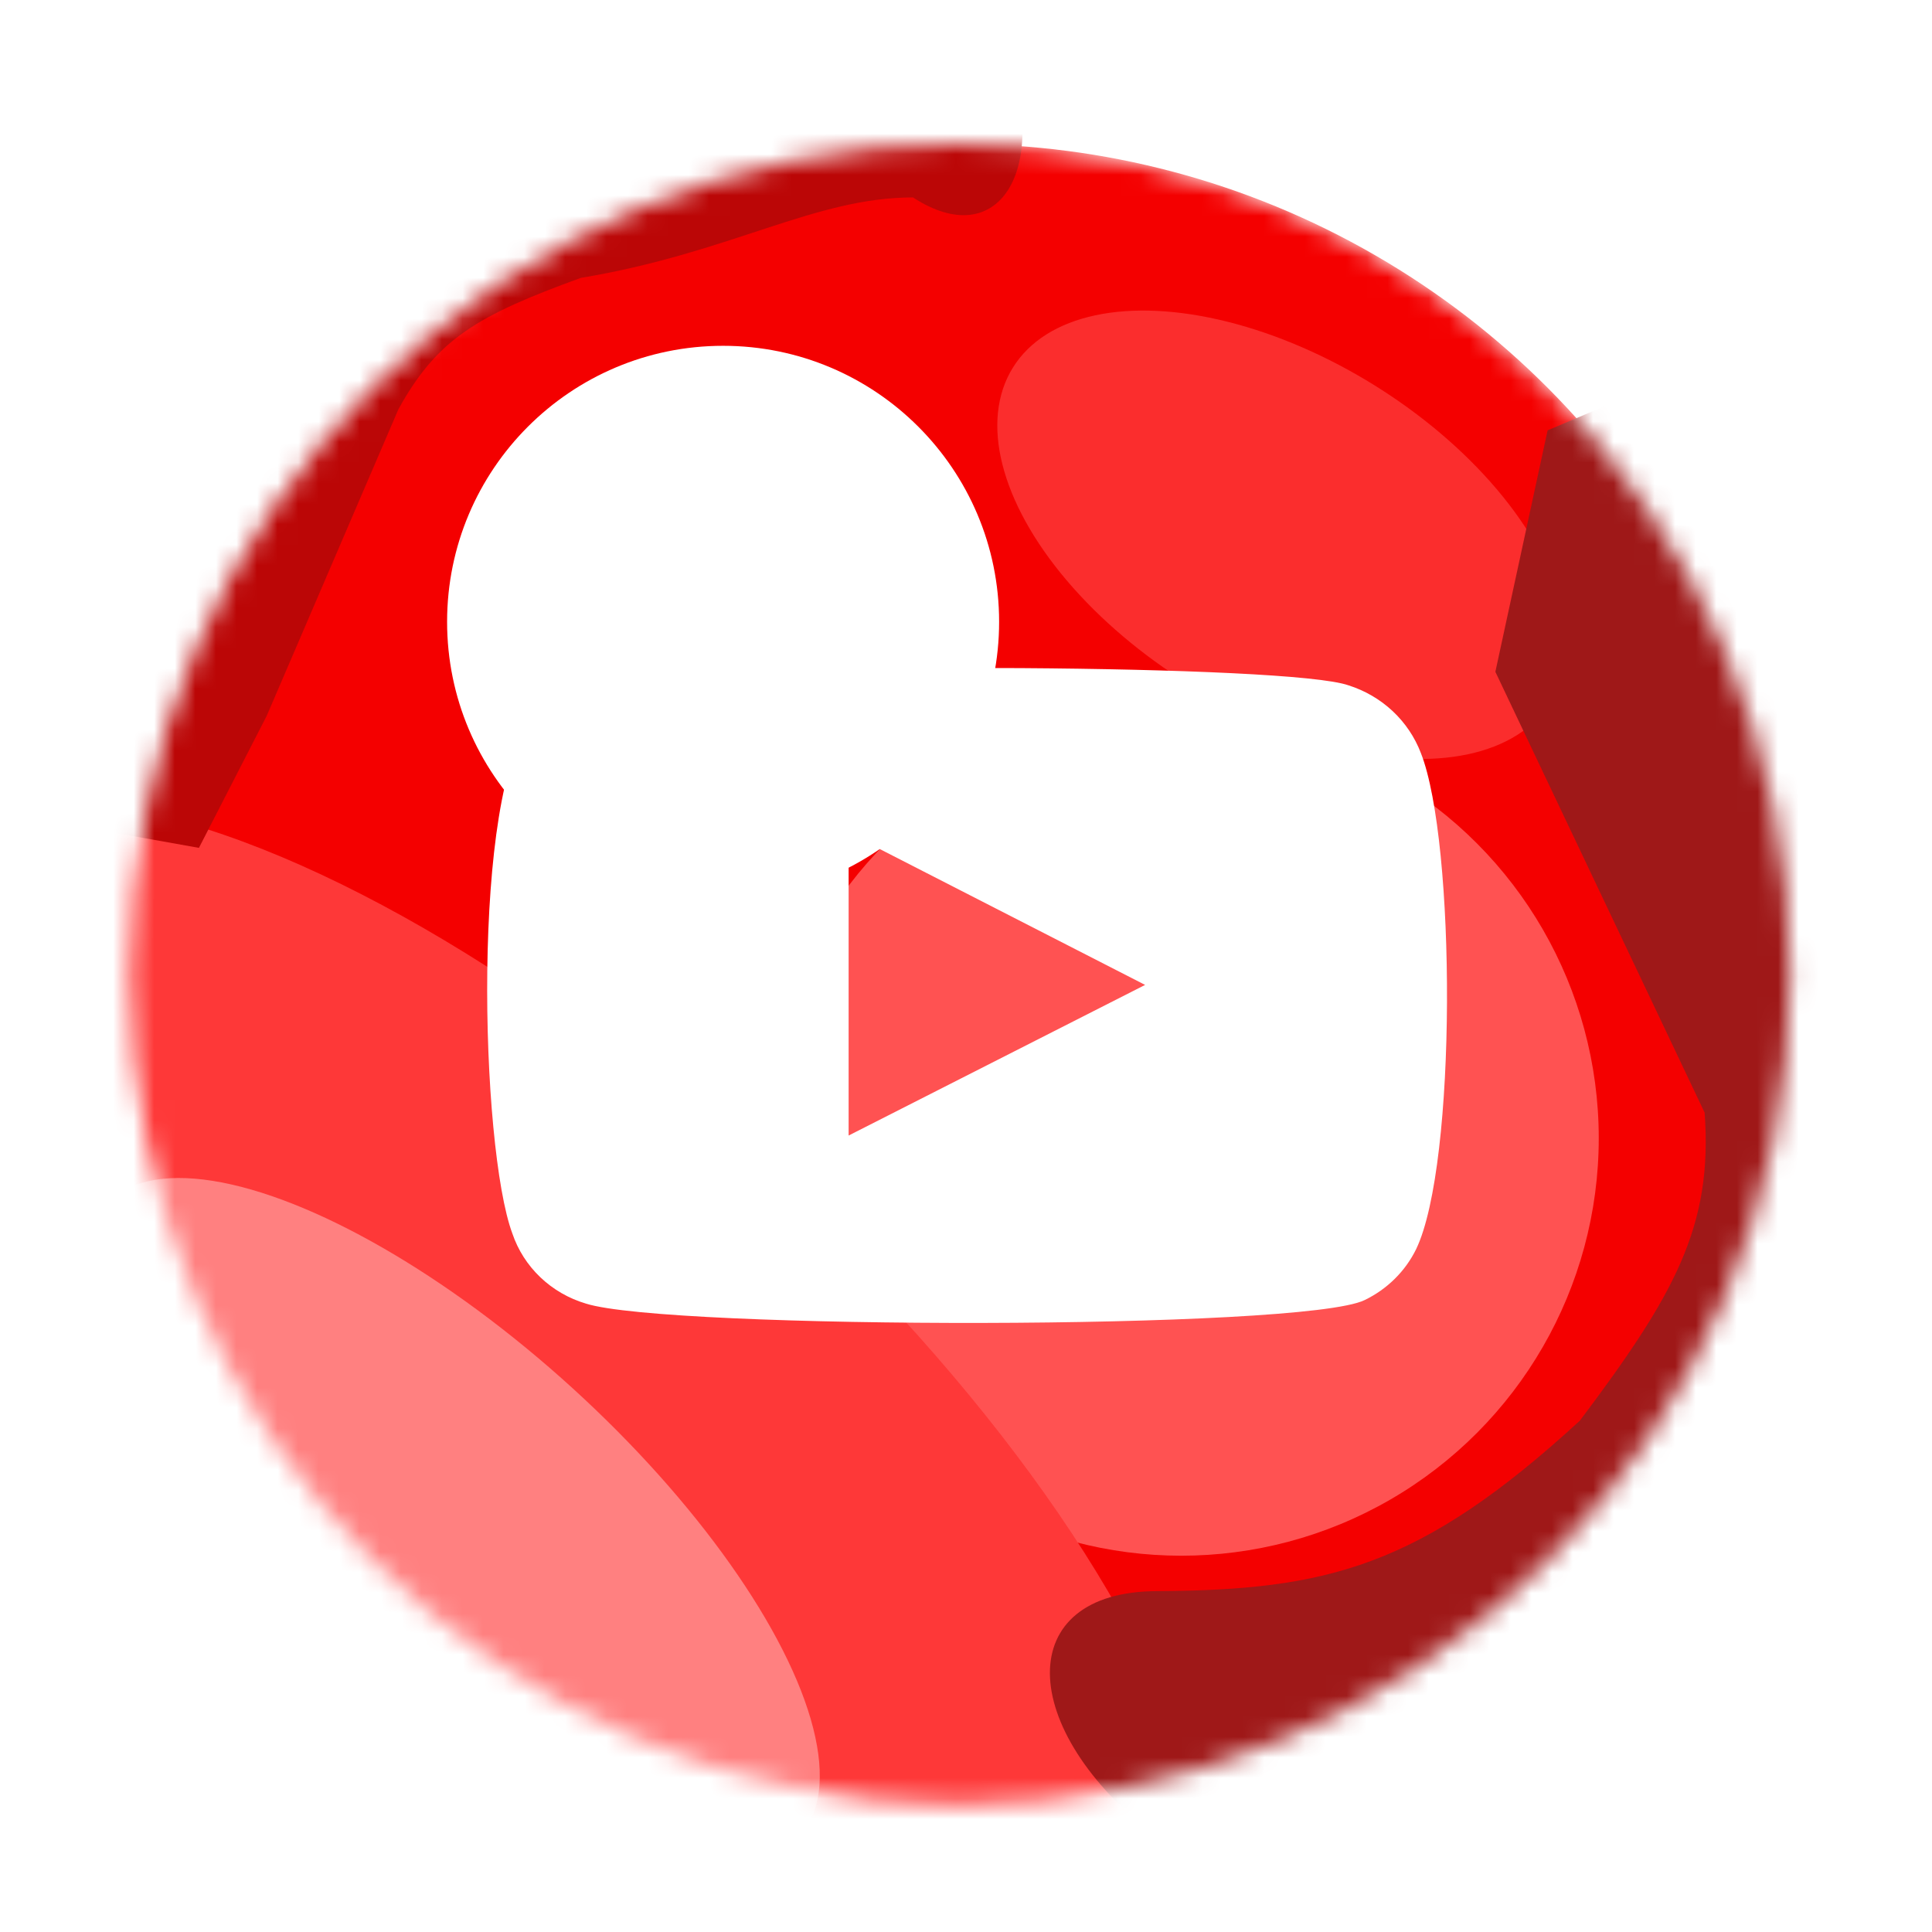
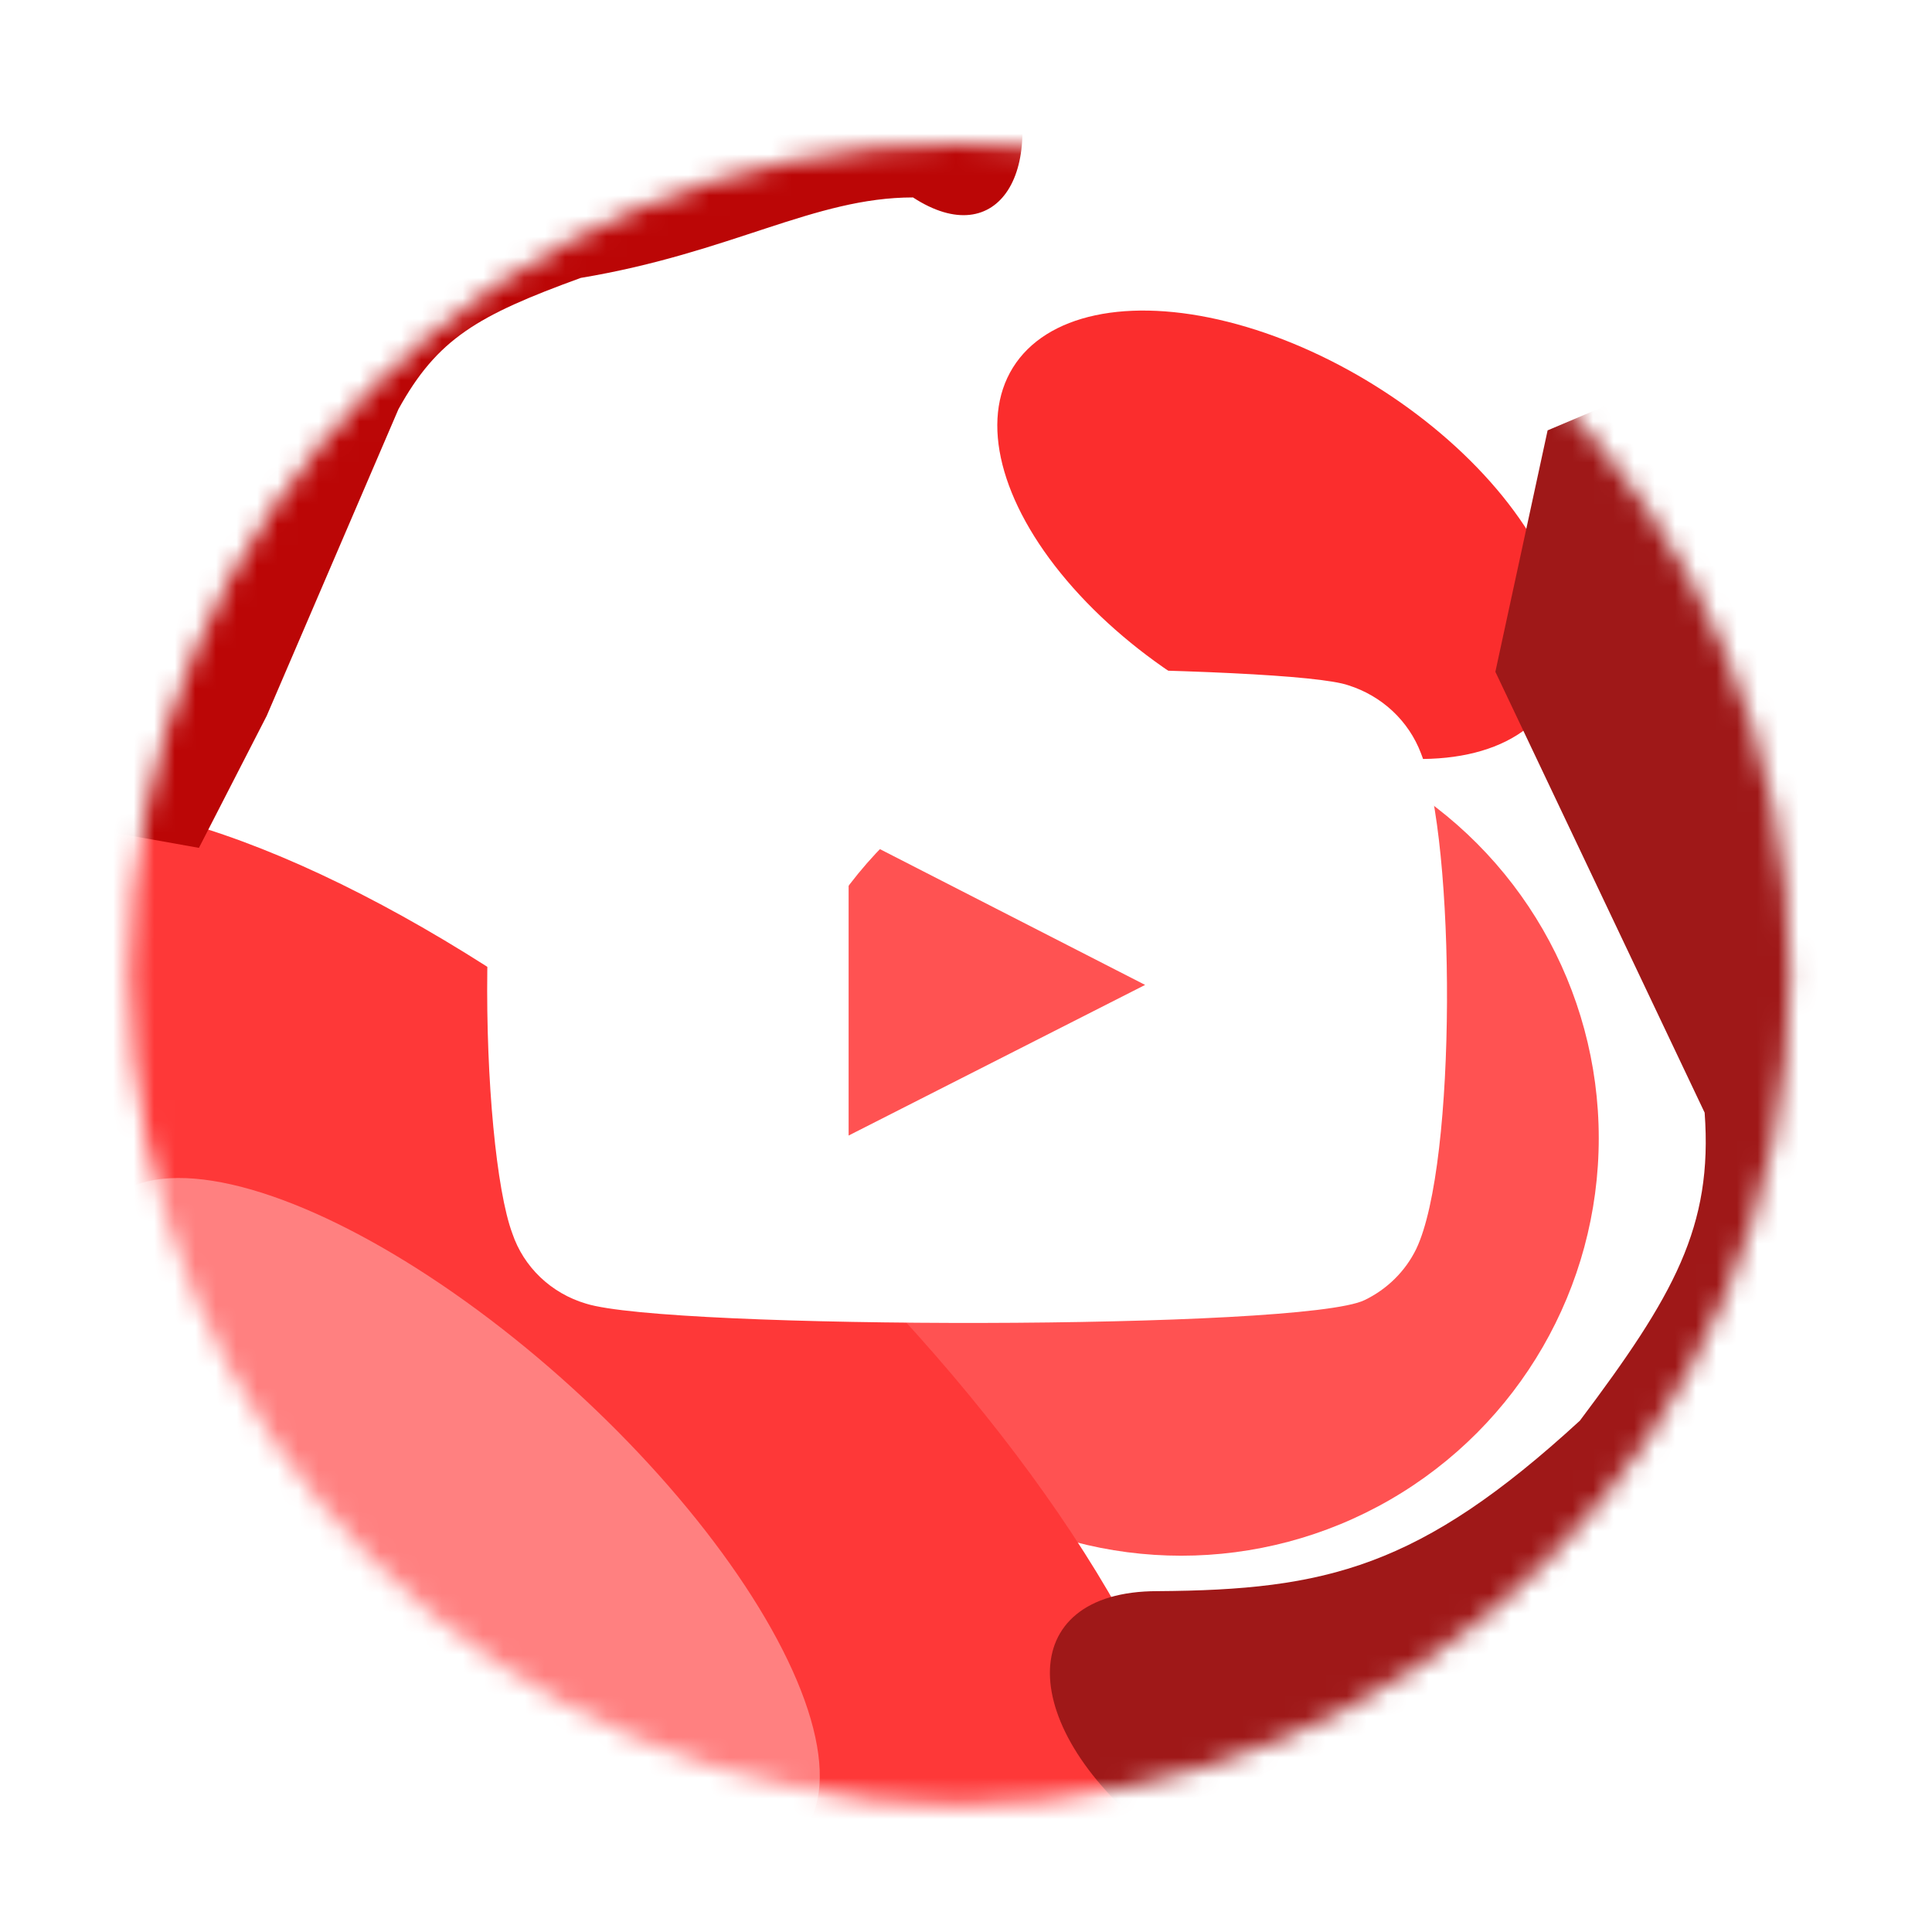
<svg xmlns="http://www.w3.org/2000/svg" width="94" height="94" viewBox="0 0 94 94" fill="none">
  <g filter="url(#filter0_d_560_501)">
    <mask id="mask0_560_501" style="mask-type:alpha" maskUnits="userSpaceOnUse" x="4" y="5" width="82" height="81">
      <circle cx="44.702" cy="45.386" r="40.386" fill="#59BDFE" />
    </mask>
    <g mask="url(#mask0_560_501)">
-       <circle cx="44.702" cy="45.386" r="40.386" fill="#F40000" />
      <g filter="url(#filter1_f_560_501)">
        <circle cx="55.467" cy="53.373" r="20.315" fill="#FF5252" />
      </g>
      <g filter="url(#filter2_f_560_501)">
        <ellipse cx="24.653" cy="66.886" rx="15.557" ry="40.906" transform="rotate(-47.667 24.653 66.886)" fill="#FE3838" />
      </g>
      <g filter="url(#filter3_f_560_501)">
        <ellipse cx="60.356" cy="24.015" rx="15.401" ry="8.56" transform="rotate(31.883 60.356 24.015)" fill="#FB2D2D" />
      </g>
      <g filter="url(#filter4_f_560_501)">
        <ellipse cx="20.023" cy="71.969" rx="8.681" ry="22.827" transform="rotate(-47.667 20.023 71.969)" fill="#FF8080" />
      </g>
      <g filter="url(#filter5_f_560_501)">
-         <path d="M54.306 75.412C47.263 75.412 47.408 82.119 54.306 87.404L73.294 84.639L87.977 71.731L92.867 55.125L91.311 32.302L80.934 15.696L73.294 18.935L70.752 30.682L80.934 52.131C81.342 57.683 79.442 61.026 74.864 67.117C67.076 74.27 62.53 75.358 54.306 75.412Z" fill="#9F1818" />
+         <path d="M54.306 75.412C47.263 75.412 47.408 82.119 54.306 87.404L73.294 84.639L87.977 71.731L92.867 55.125L91.311 32.302L80.934 15.696L73.294 18.935L70.752 30.682L80.934 52.131C81.342 57.683 79.442 61.026 74.864 67.117C67.076 74.27 62.53 75.358 54.306 75.412" fill="#9F1818" />
      </g>
      <g filter="url(#filter6_f_560_501)">
-         <circle cx="33.178" cy="28.25" r="13.429" fill="white" />
-       </g>
+         </g>
      <g filter="url(#filter7_f_560_501)">
        <path d="M42.417 7.602C46.568 10.306 49.057 6.299 47.019 0.537L32.891 0.537L19.283 2.505L10.028 10.412L2.186 24.456L1.929 38.224L7.675 39.248L10.974 32.821L17.381 17.907C19.272 14.479 21.218 13.348 26.253 11.517C33.589 10.293 37.609 7.602 42.417 7.602Z" fill="#BB0606" />
      </g>
      <g filter="url(#filter8_i_560_501)">
        <path fill-rule="evenodd" clip-rule="evenodd" d="M26.155 60.379C25.323 60.132 24.563 59.694 23.94 59.1C23.317 58.506 22.85 57.775 22.577 56.968C21.019 52.795 20.557 35.373 23.558 31.934C24.557 30.815 25.967 30.127 27.482 30.017C35.533 29.171 60.405 29.284 63.261 30.299C64.065 30.554 64.799 30.983 65.409 31.554C66.018 32.125 66.488 32.824 66.782 33.597C68.484 37.911 68.542 53.585 66.551 57.729C66.023 58.808 65.138 59.681 64.04 60.21C61.04 61.676 30.137 61.648 26.155 60.379V60.379ZM38.938 52.203L53.364 44.874L38.938 37.488V52.203Z" fill="white" />
      </g>
    </g>
  </g>
  <defs>
    <filter id="filter0_d_560_501" x="0.308" y="0.991" width="92.798" height="92.798" filterUnits="userSpaceOnUse" color-interpolation-filters="sRGB">
      <feFlood flood-opacity="0" result="BackgroundImageFix" />
      <feColorMatrix in="SourceAlpha" type="matrix" values="0 0 0 0 0 0 0 0 0 0 0 0 0 0 0 0 0 0 127 0" result="hardAlpha" />
      <feOffset dx="2.004" dy="2.004" />
      <feGaussianBlur stdDeviation="3.006" />
      <feComposite in2="hardAlpha" operator="out" />
      <feColorMatrix type="matrix" values="0 0 0 0 0 0 0 0 0 0 0 0 0 0 0 0 0 0 0.25 0" />
      <feBlend mode="normal" in2="BackgroundImageFix" result="effect1_dropShadow_560_501" />
      <feBlend mode="normal" in="SourceGraphic" in2="effect1_dropShadow_560_501" result="shape" />
    </filter>
    <filter id="filter1_f_560_501" x="17.79" y="15.696" width="75.355" height="75.355" filterUnits="userSpaceOnUse" color-interpolation-filters="sRGB">
      <feFlood flood-opacity="0" result="BackgroundImageFix" />
      <feBlend mode="normal" in="SourceGraphic" in2="BackgroundImageFix" result="shape" />
      <feGaussianBlur stdDeviation="8.681" result="effect1_foregroundBlur_560_501" />
    </filter>
    <filter id="filter2_f_560_501" x="-24.721" y="19.664" width="98.749" height="94.446" filterUnits="userSpaceOnUse" color-interpolation-filters="sRGB">
      <feFlood flood-opacity="0" result="BackgroundImageFix" />
      <feBlend mode="normal" in="SourceGraphic" in2="BackgroundImageFix" result="shape" />
      <feGaussianBlur stdDeviation="8.681" result="effect1_foregroundBlur_560_501" />
    </filter>
    <filter id="filter3_f_560_501" x="29.153" y="-4.257" width="62.407" height="56.544" filterUnits="userSpaceOnUse" color-interpolation-filters="sRGB">
      <feFlood flood-opacity="0" result="BackgroundImageFix" />
      <feBlend mode="normal" in="SourceGraphic" in2="BackgroundImageFix" result="shape" />
      <feGaussianBlur stdDeviation="8.681" result="effect1_foregroundBlur_560_501" />
    </filter>
    <filter id="filter4_f_560_501" x="-15.204" y="37.943" width="70.454" height="68.052" filterUnits="userSpaceOnUse" color-interpolation-filters="sRGB">
      <feFlood flood-opacity="0" result="BackgroundImageFix" />
      <feBlend mode="normal" in="SourceGraphic" in2="BackgroundImageFix" result="shape" />
      <feGaussianBlur stdDeviation="8.681" result="effect1_foregroundBlur_560_501" />
    </filter>
    <filter id="filter5_f_560_501" x="29.035" y="-4.347" width="83.874" height="111.794" filterUnits="userSpaceOnUse" color-interpolation-filters="sRGB">
      <feFlood flood-opacity="0" result="BackgroundImageFix" />
      <feBlend mode="normal" in="SourceGraphic" in2="BackgroundImageFix" result="shape" />
      <feGaussianBlur stdDeviation="10.021" result="effect1_foregroundBlur_560_501" />
    </filter>
    <filter id="filter6_f_560_501" x="5.719" y="0.791" width="54.917" height="54.917" filterUnits="userSpaceOnUse" color-interpolation-filters="sRGB">
      <feFlood flood-opacity="0" result="BackgroundImageFix" />
      <feBlend mode="normal" in="SourceGraphic" in2="BackgroundImageFix" result="shape" />
      <feGaussianBlur stdDeviation="7.015" result="effect1_foregroundBlur_560_501" />
    </filter>
    <filter id="filter7_f_560_501" x="-18.114" y="-19.506" width="85.9" height="78.797" filterUnits="userSpaceOnUse" color-interpolation-filters="sRGB">
      <feFlood flood-opacity="0" result="BackgroundImageFix" />
      <feBlend mode="normal" in="SourceGraphic" in2="BackgroundImageFix" result="shape" />
      <feGaussianBlur stdDeviation="10.021" result="effect1_foregroundBlur_560_501" />
    </filter>
    <filter id="filter8_i_560_501" x="21.352" y="29.453" width="47.047" height="32.91" filterUnits="userSpaceOnUse" color-interpolation-filters="sRGB">
      <feFlood flood-opacity="0" result="BackgroundImageFix" />
      <feBlend mode="normal" in="SourceGraphic" in2="BackgroundImageFix" result="shape" />
      <feColorMatrix in="SourceAlpha" type="matrix" values="0 0 0 0 0 0 0 0 0 0 0 0 0 0 0 0 0 0 127 0" result="hardAlpha" />
      <feOffset dx="0.347" dy="1.042" />
      <feGaussianBlur stdDeviation="0.521" />
      <feComposite in2="hardAlpha" operator="arithmetic" k2="-1" k3="1" />
      <feColorMatrix type="matrix" values="0 0 0 0 0 0 0 0 0 0 0 0 0 0 0 0 0 0 0.25 0" />
      <feBlend mode="normal" in2="shape" result="effect1_innerShadow_560_501" />
    </filter>
  </defs>
</svg>